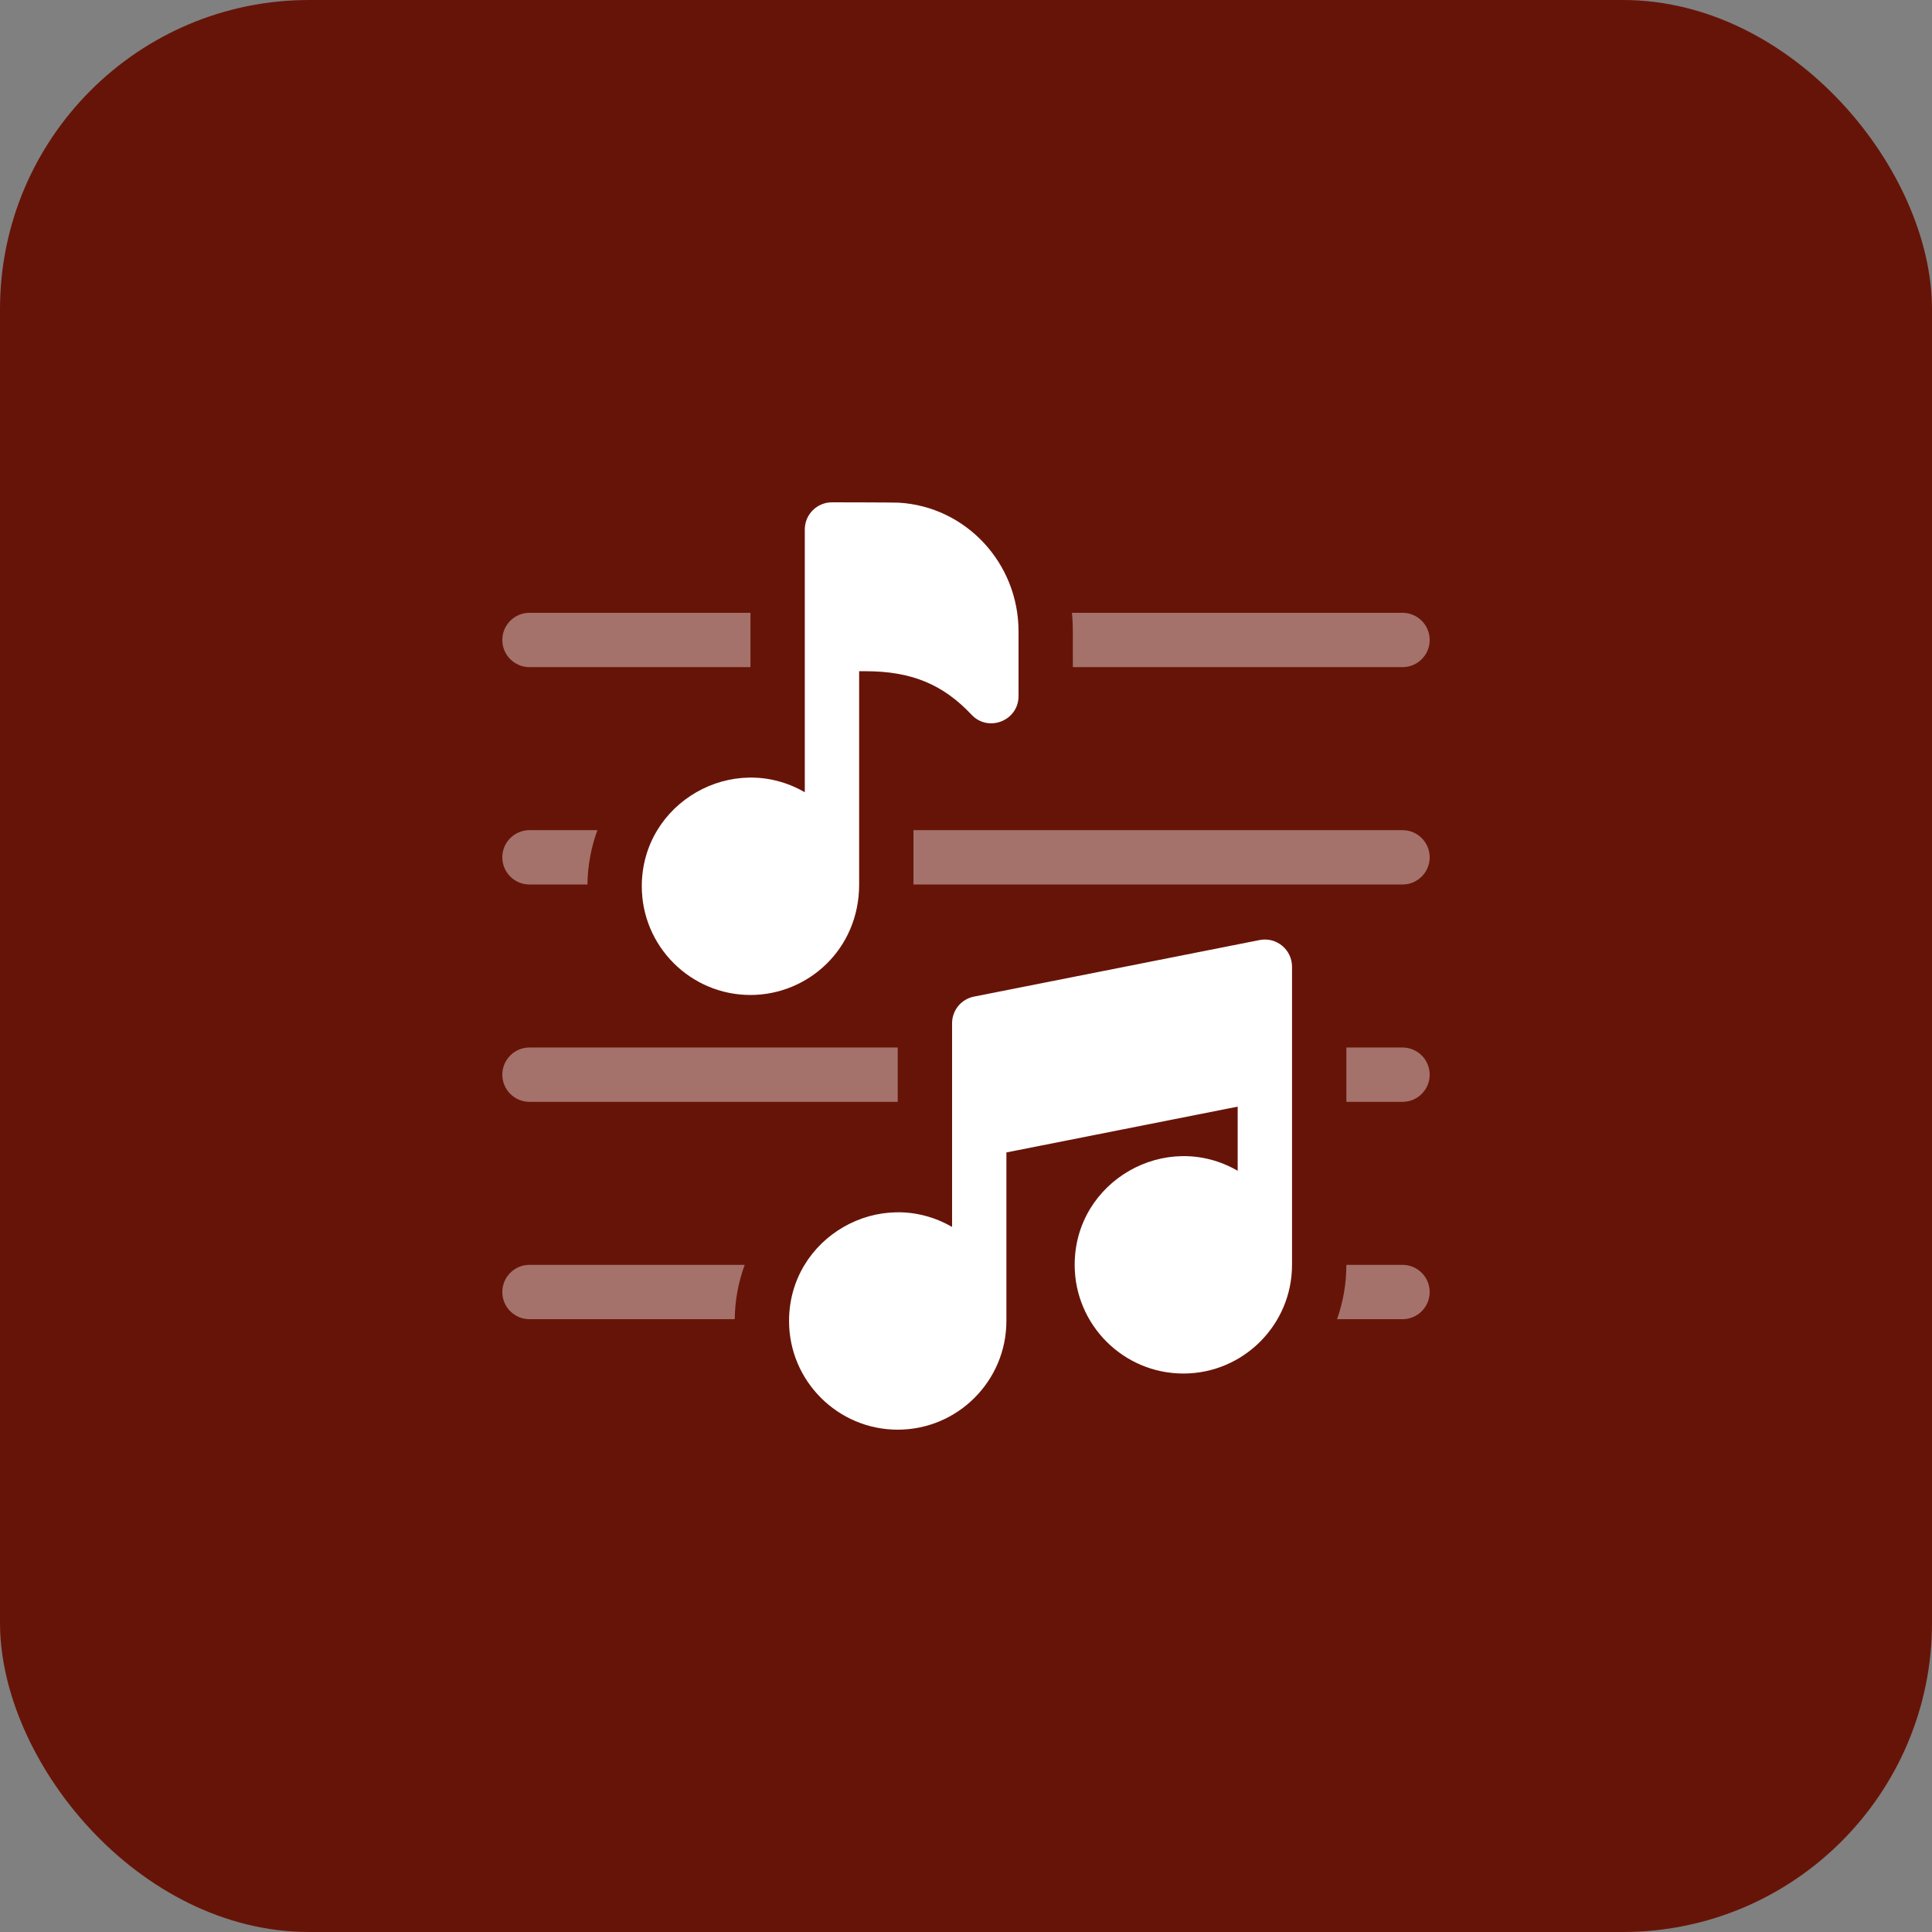
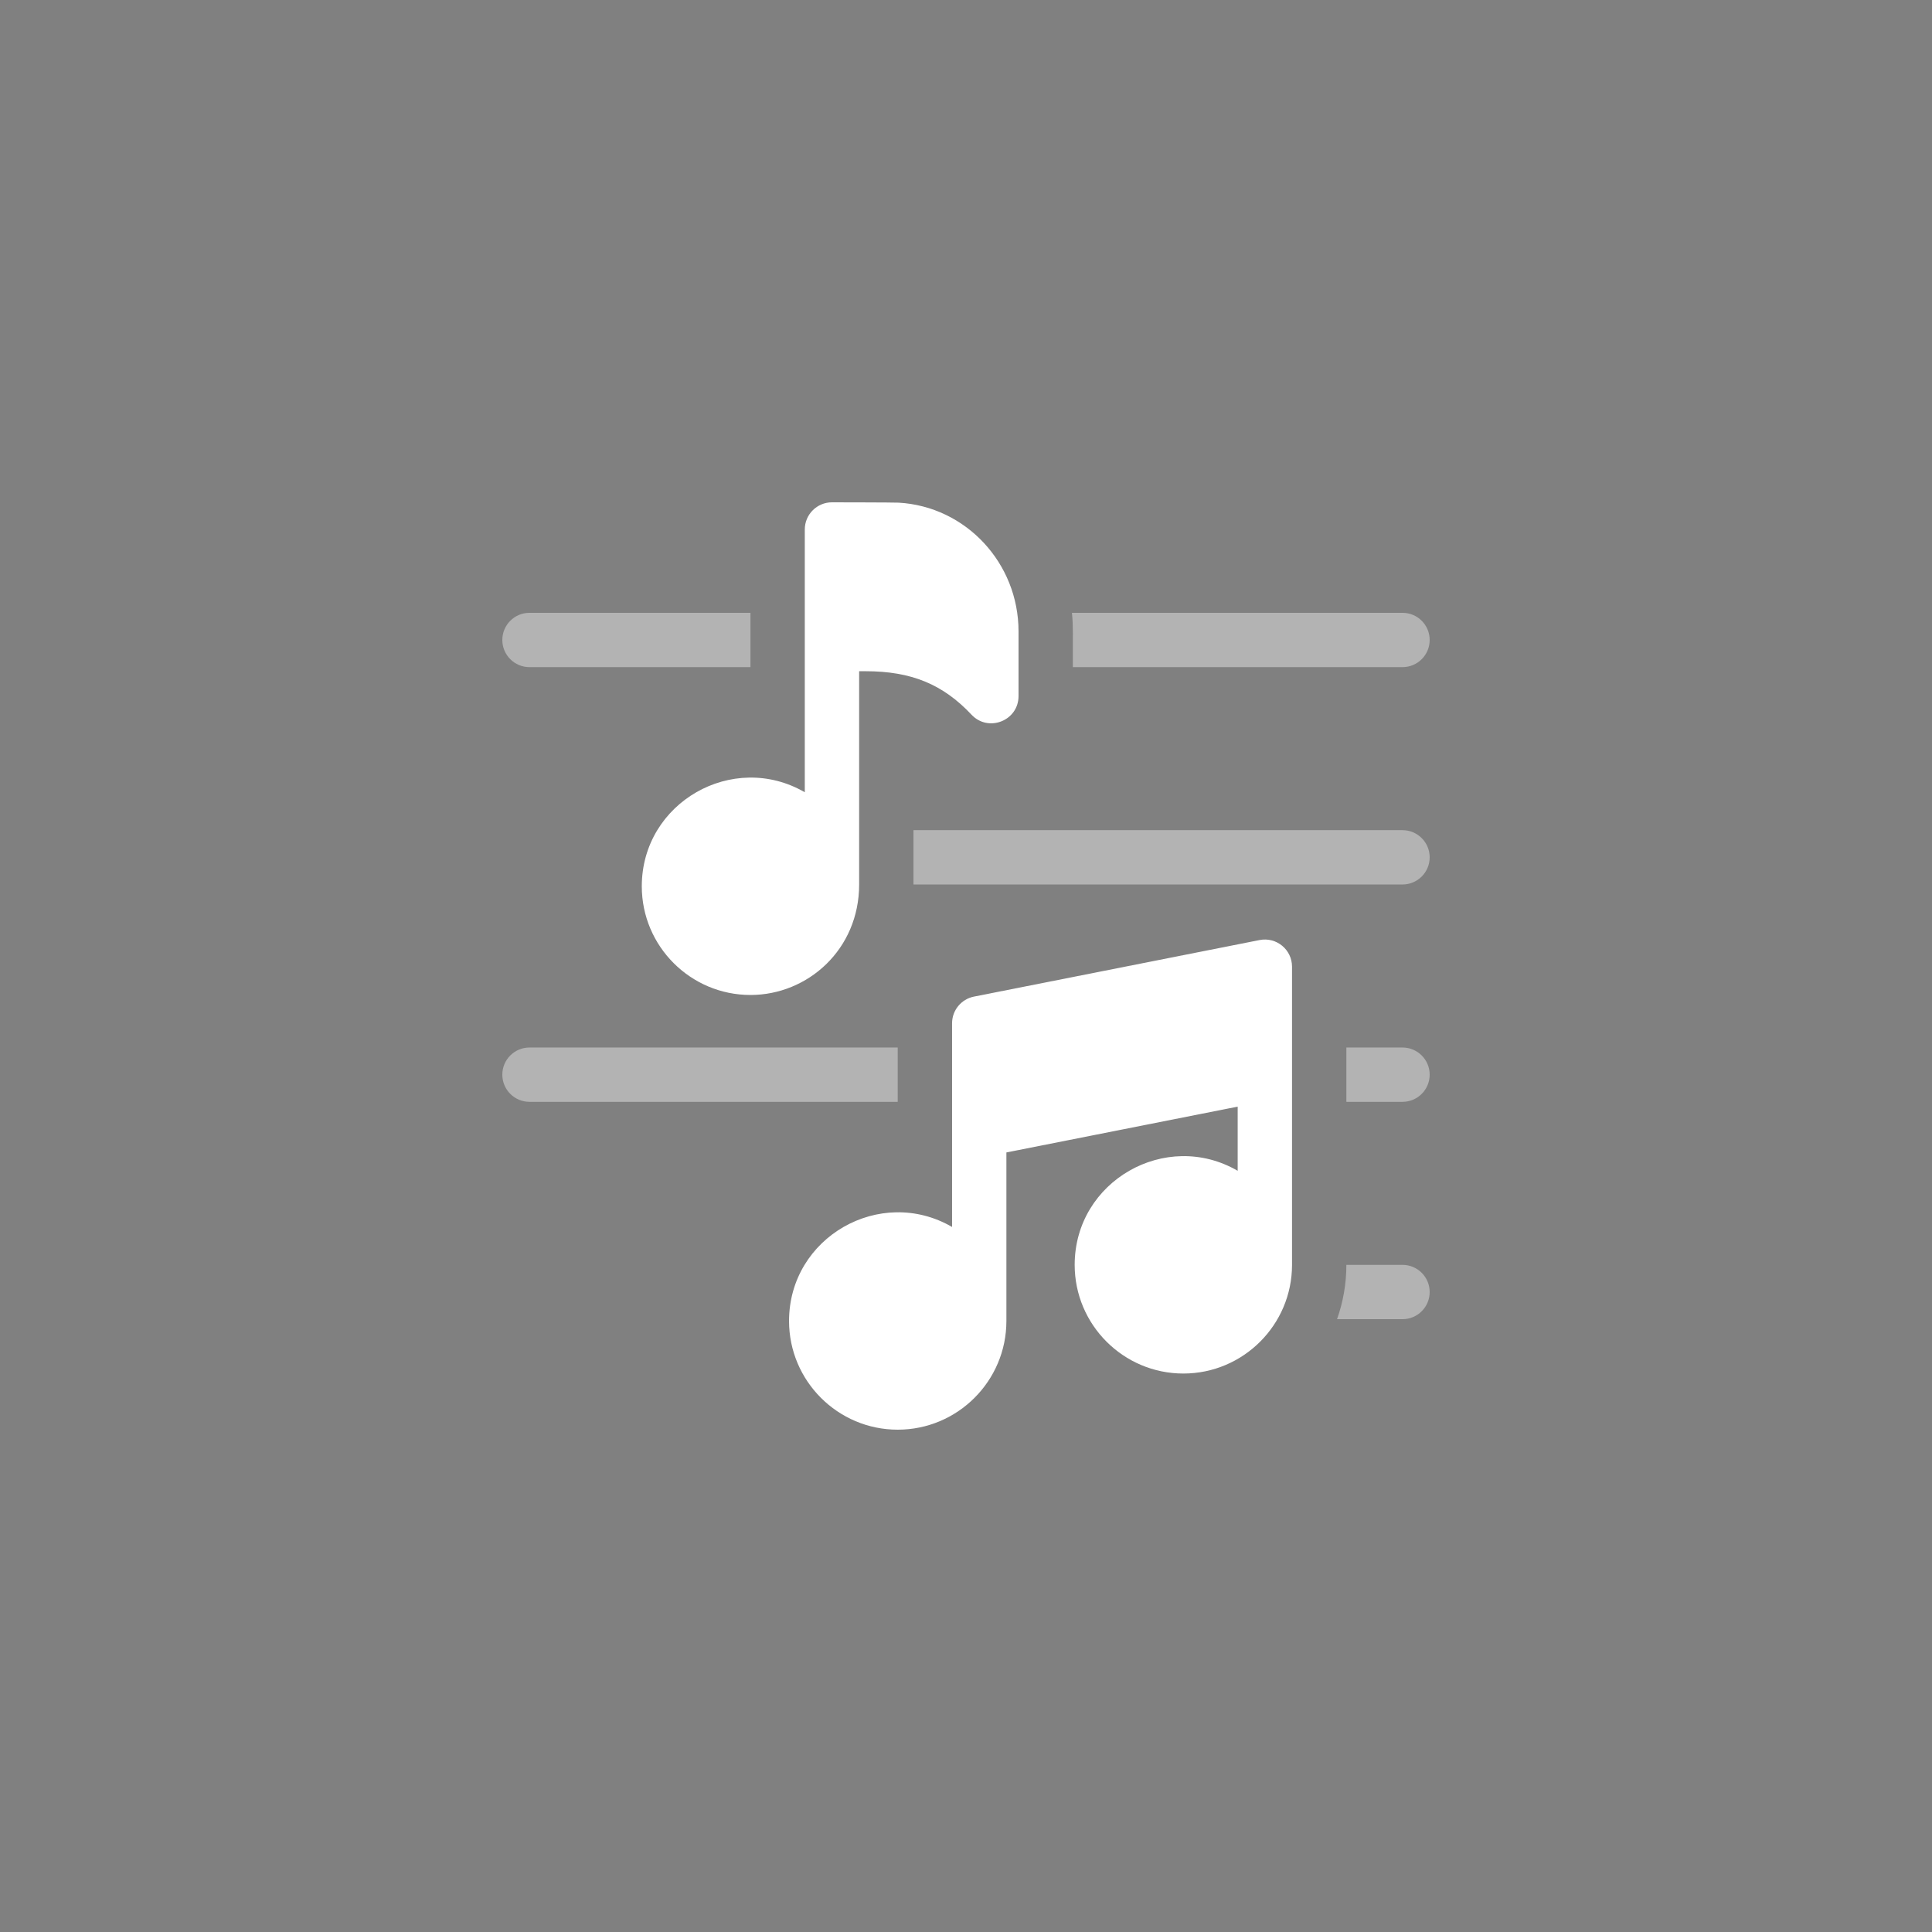
<svg xmlns="http://www.w3.org/2000/svg" width="100" height="100" viewBox="0 0 100 100" fill="none">
  <rect x="0" y="0" width="100" height="100" fill="#808080" stroke="none" />
-   <rect width="100" height="100" rx="16" fill="#671408" />
  <g clip-path="url(#clip0_393_944)">
-     <path opacity="0.4" d="M27.406 45.781H30.407C30.418 44.794 30.599 43.847 30.923 42.969H27.406C26.63 42.969 26 43.598 26 44.375C26 45.152 26.63 45.781 27.406 45.781Z" fill="white" />
    <path opacity="0.4" d="M72.594 42.969H47.281V45.781H72.594C73.37 45.781 74 45.152 74 44.375C74 43.598 73.37 42.969 72.594 42.969Z" fill="white" />
    <path opacity="0.4" d="M55.531 34.531H72.594C73.37 34.531 74 33.902 74 33.125C74 32.348 73.37 31.719 72.594 31.719H55.483C55.56 32.484 55.52 32.876 55.531 34.531Z" fill="white" />
    <path opacity="0.4" d="M27.406 34.531H38.844V31.719H27.406C26.63 31.719 26 32.348 26 33.125C26 33.902 26.63 34.531 27.406 34.531Z" fill="white" />
-     <path d="M33.219 45.875C33.219 48.977 35.742 51.5 38.844 51.5C41.805 51.5 44.469 49.149 44.469 45.781V34.742H44.802C47.165 34.742 48.805 35.416 50.287 36.994C51.157 37.92 52.719 37.304 52.719 36.031V32.679C52.719 29.143 49.993 26.217 46.513 26.018C46.271 26.004 43.073 26 43.062 26C42.288 26 41.656 26.628 41.656 27.406V41.007C37.941 38.852 33.219 41.535 33.219 45.875Z" fill="white" />
-     <path opacity="0.4" d="M26 66.875C26 67.652 26.63 68.281 27.406 68.281H38.03C38.041 67.294 38.222 66.347 38.546 65.469H27.406C26.63 65.469 26 66.098 26 66.875Z" fill="white" />
+     <path d="M33.219 45.875C33.219 48.977 35.742 51.5 38.844 51.5C41.805 51.5 44.469 49.149 44.469 45.781V34.742H44.802C47.165 34.742 48.805 35.416 50.287 36.994C51.157 37.92 52.719 37.304 52.719 36.031V32.679C52.719 29.143 49.993 26.217 46.513 26.018C46.271 26.004 43.073 26 43.062 26C42.288 26 41.656 26.628 41.656 27.406V41.007C37.941 38.852 33.219 41.535 33.219 45.875" fill="white" />
    <path opacity="0.4" d="M72.594 65.469H69.688C69.688 66.454 69.517 67.401 69.205 68.281H72.594C73.37 68.281 74 67.652 74 66.875C74 66.098 73.37 65.469 72.594 65.469Z" fill="white" />
    <path opacity="0.4" d="M27.406 57.031H46.466V54.219H27.406C26.63 54.219 26 54.848 26 55.625C26 56.402 26.63 57.031 27.406 57.031Z" fill="white" />
    <path opacity="0.4" d="M72.594 54.219H69.688V57.031H72.594C73.37 57.031 74 56.402 74 55.625C74 54.848 73.37 54.219 72.594 54.219Z" fill="white" />
    <path d="M65.195 48.657L50.412 51.584C49.753 51.715 49.279 52.293 49.279 52.964V63.507C45.563 61.352 40.841 64.035 40.841 68.375C40.841 71.477 43.365 74 46.466 74C49.568 74 52.091 71.477 52.091 68.375V59.65L64.062 57.279V60.6C60.347 58.446 55.625 61.129 55.625 65.469C55.625 68.57 58.148 71.094 61.25 71.094C64.352 71.094 66.875 68.57 66.875 65.469C66.875 64.084 66.875 51.858 66.875 50.036C66.875 49.153 66.068 48.484 65.195 48.657Z" fill="white" />
  </g>
  <defs>
    <clipPath id="clip0_393_944">
      <rect width="48" height="48" fill="white" transform="translate(26 26)" />
    </clipPath>
  </defs>
</svg>